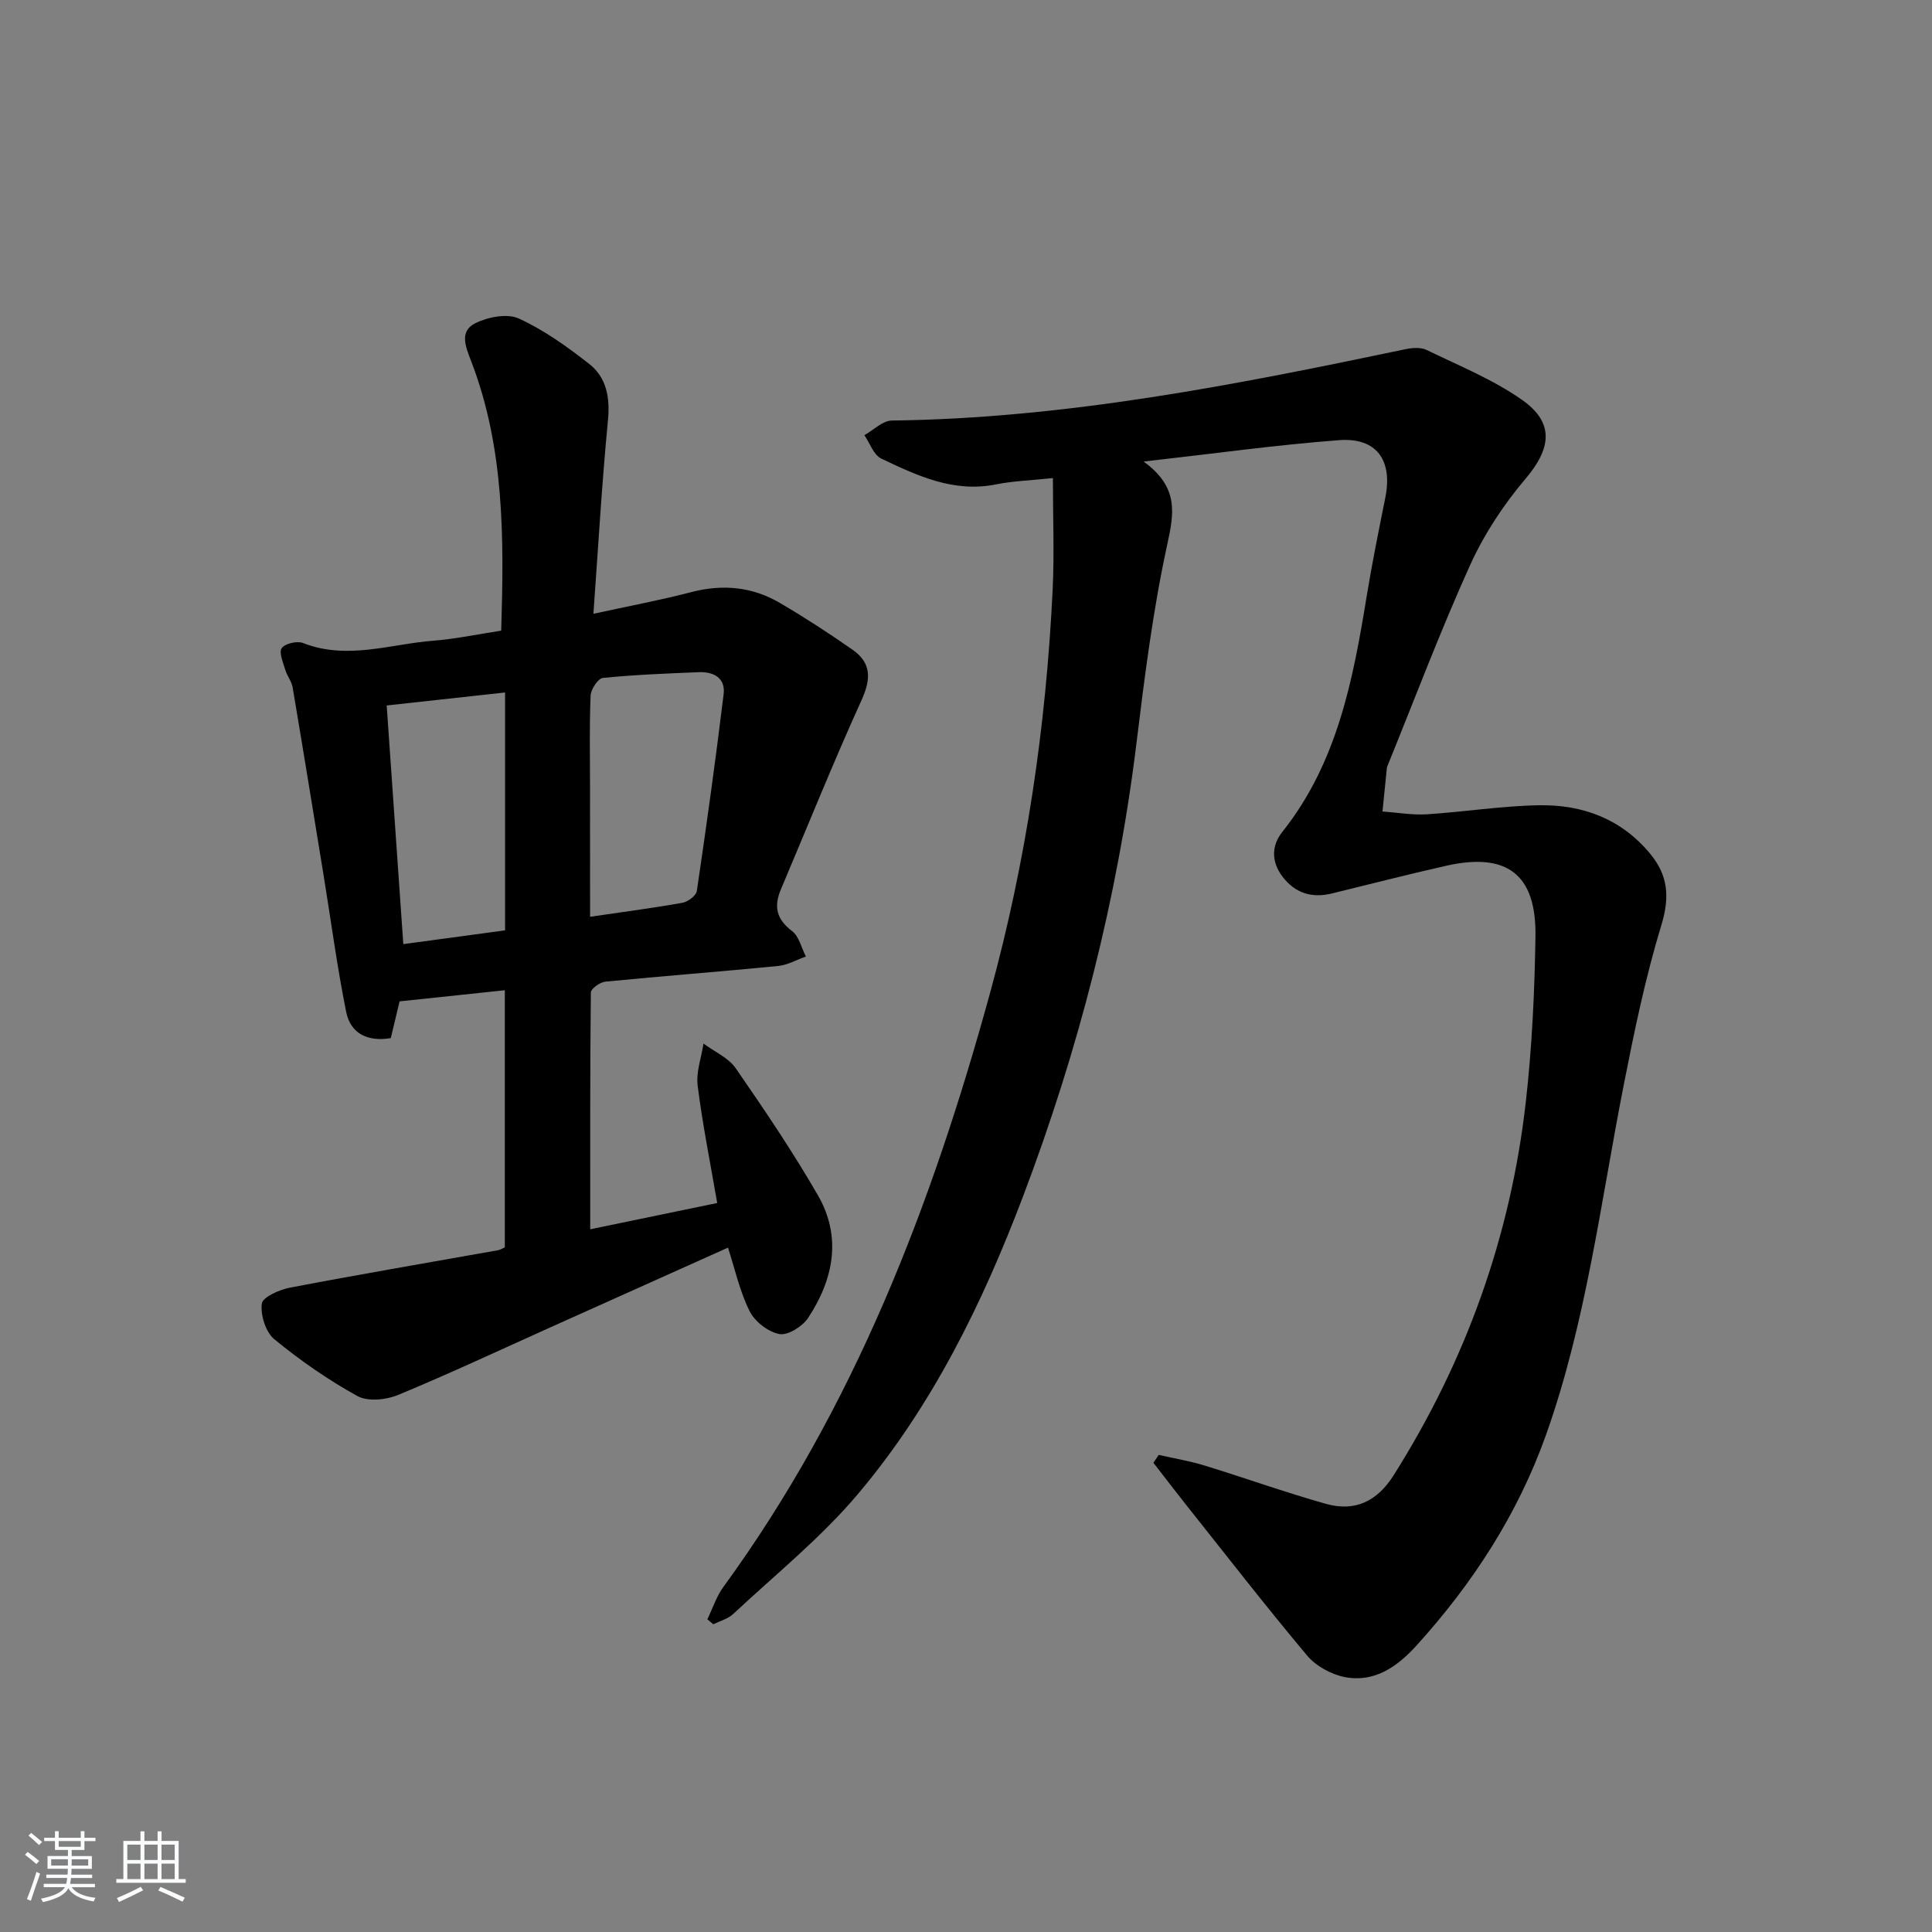
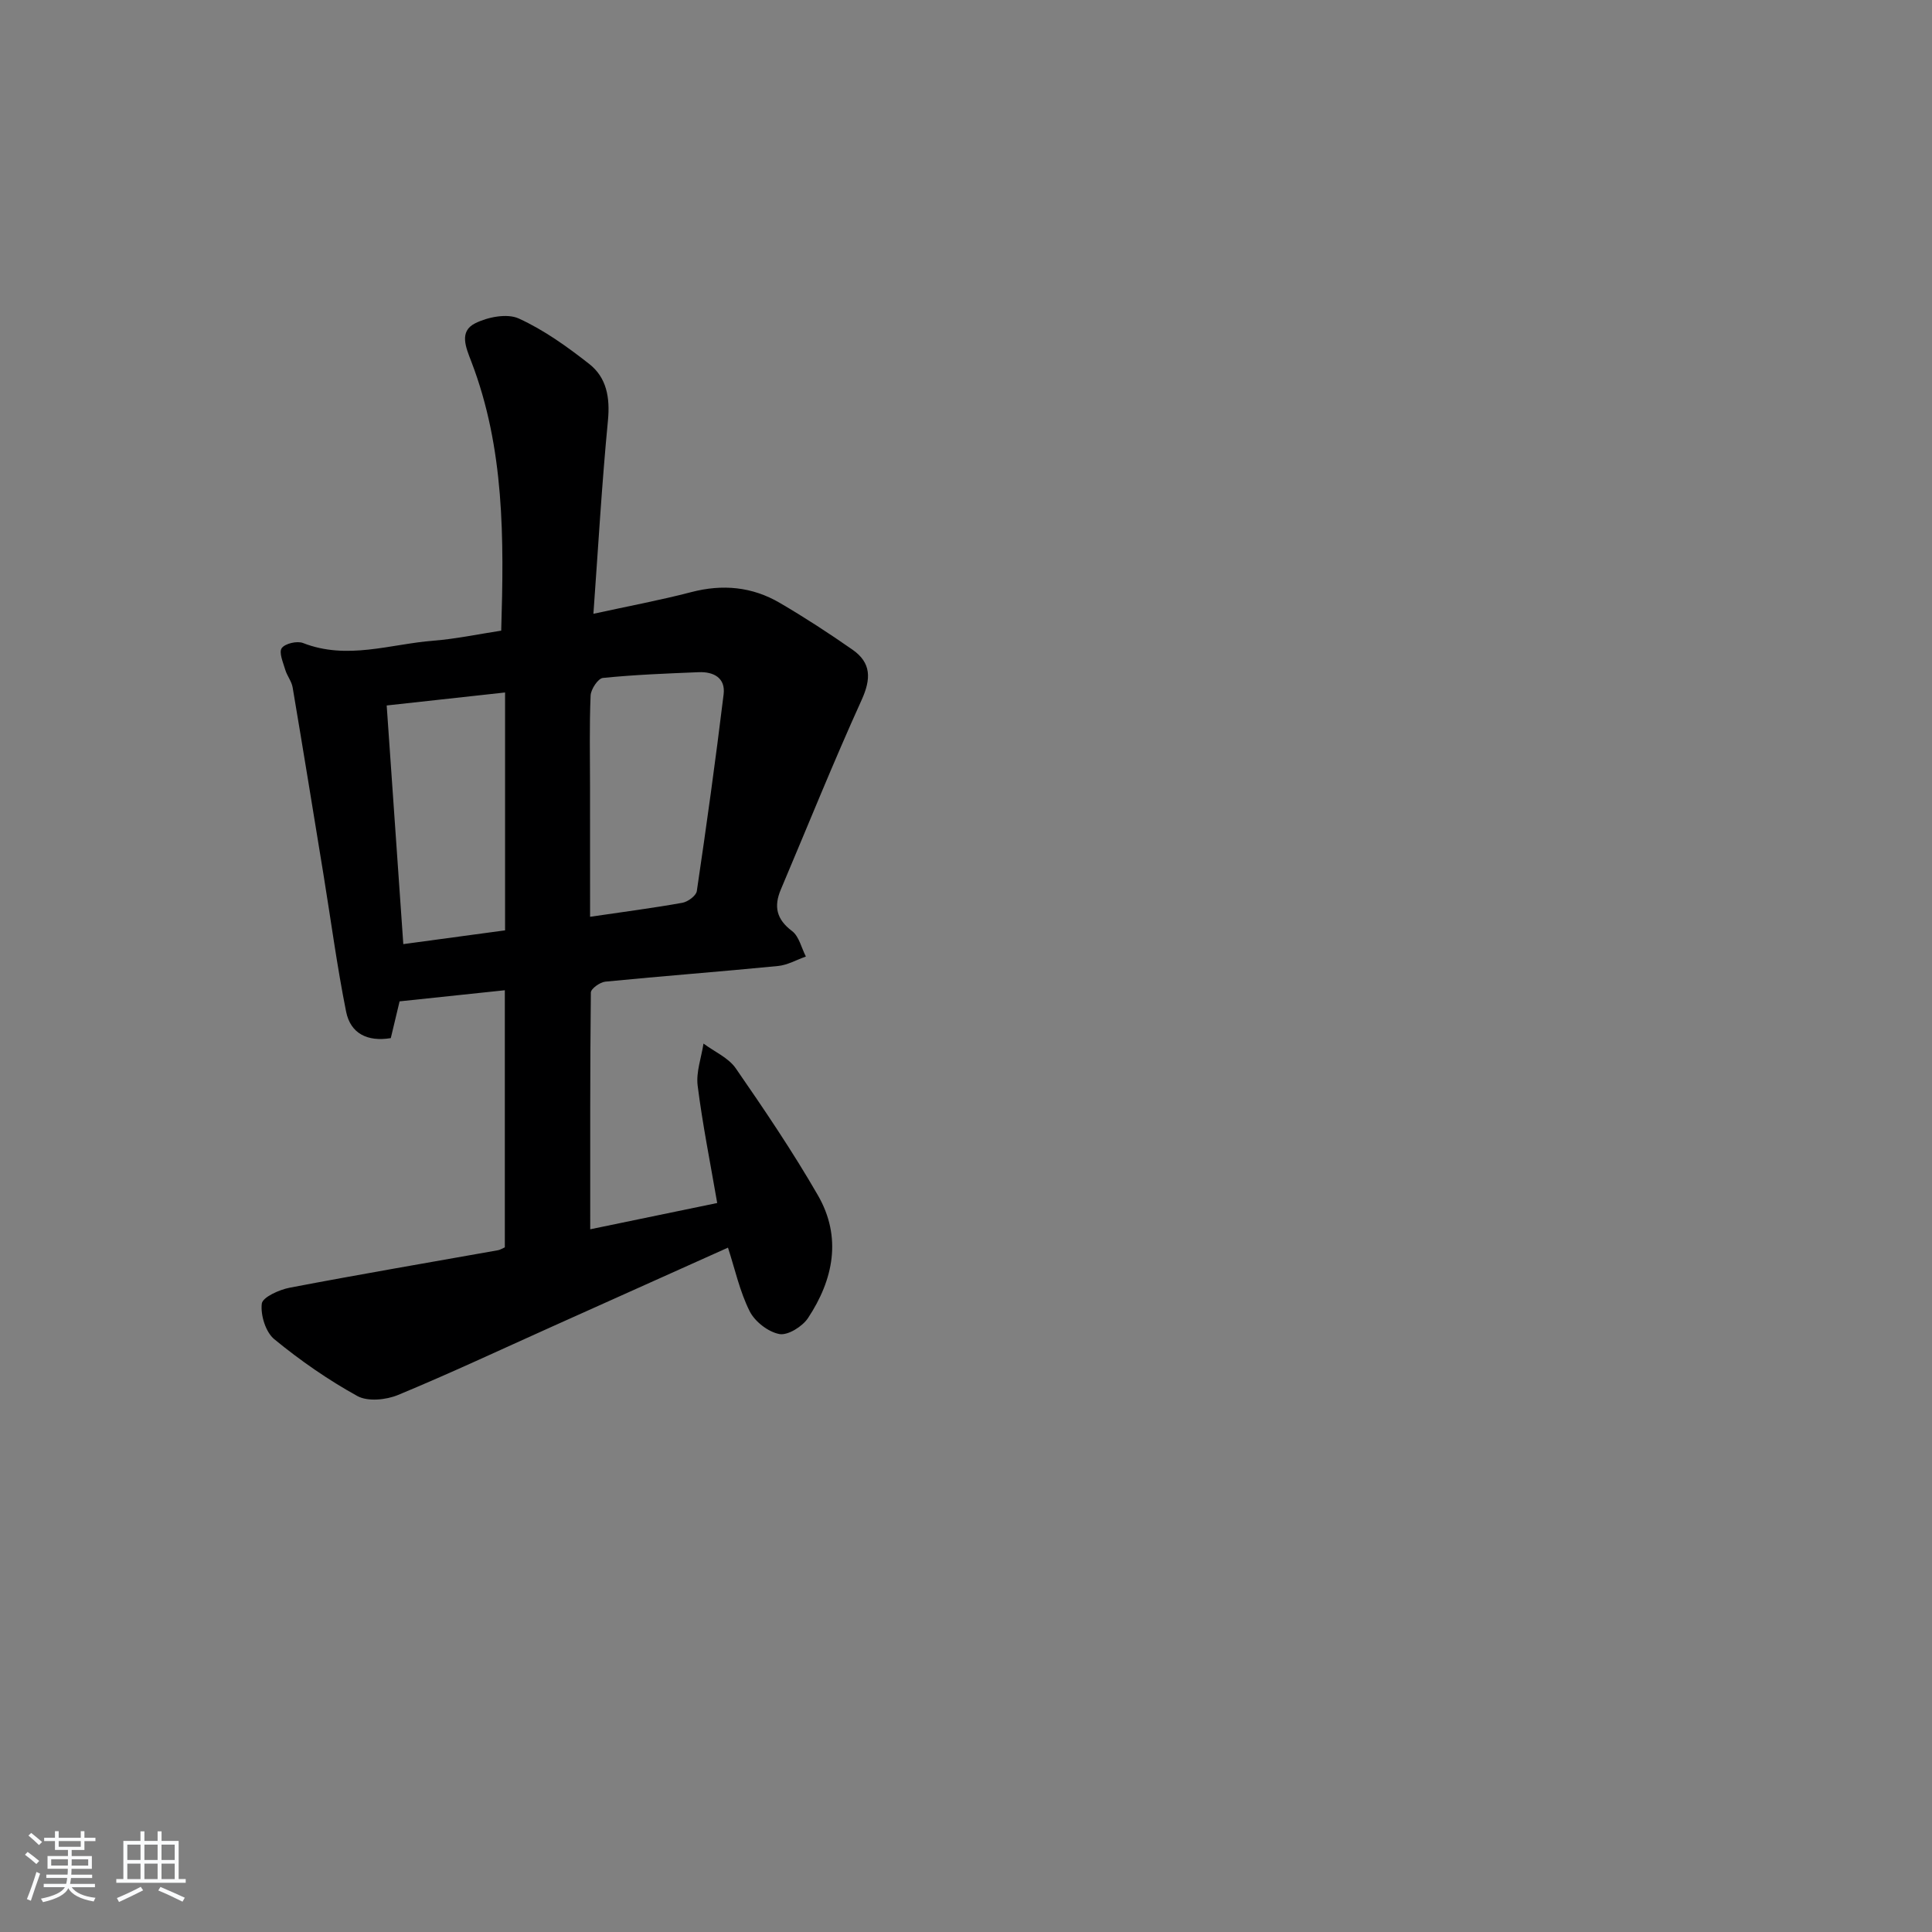
<svg xmlns="http://www.w3.org/2000/svg" enable-background="new 0 0 400 400" viewBox="0 0 400 400">
  <rect x="0" y="0" width="400" height="400" fill="#808080" stroke="none" />
  <path d="m5.17 384 .55-.58c.85.61 1.65 1.24 2.4 1.87l-.59.64c-.83-.73-1.62-1.38-2.36-1.93m1.22 9.53-.82-.34c.71-1.76 1.37-3.64 1.98-5.63.24.13.5.25.76.36-.6 1.67-1.24 3.54-1.92 5.61m-.5-13.5.57-.54c.56.44 1.31 1.06 2.26 1.87l-.65.64c-.67-.66-1.4-1.32-2.18-1.97m3.25.46h2.24v-1.36h.77v1.36h4.57v-1.36h.76v1.36h2.28v.69h-2.28v1.84h-2.64v1.26h4.18v2.64h-4.21c0 .45-.02.86-.05 1.21h4.32v.69h-4.38c-.04.34-.1.75-.19 1.22h5.15v.69h-4.82c.87 1.19 2.51 1.92 4.93 2.19-.17.31-.3.57-.37.76-2.77-.49-4.52-1.41-5.26-2.76-.56 1.26-2.3 2.23-5.24 2.9-.12-.24-.26-.48-.43-.72 2.73-.55 4.38-1.34 4.96-2.38h-4.38v-.69h4.65c.1-.38.17-.79.21-1.22h-4.32v-.69h4.4c.03-.34.05-.75.05-1.21h-4.2v-2.64h4.23v-1.26h-2.69v-1.84h-2.24zm1.46 4.46v1.29h3.45c.01-.4.02-.57.01-.53v-.32-.45h-3.46zm1.55-2.59h4.57v-1.19h-4.57zm6.11 2.59h-3.42v.77c-.01.19-.01.37-.02.53h3.44z" fill="#fafbfc" />
  <path d="m32.63 379.16h.82v1.98h3.54v7.89h1.46v.78h-14.37v-.78h1.46v-7.89h3.54v-1.98h.82v1.98h2.73zm-3.49 11.48.5.73c-1.61.82-3.28 1.63-5 2.42-.13-.27-.28-.55-.44-.82 1.75-.73 3.4-1.5 4.94-2.33m-2.78-5.55h2.73v-3.18h-2.73zm0 3.95h2.73v-3.2h-2.73zm3.54-3.95h2.73v-3.18h-2.73zm0 3.95h2.73v-3.2h-2.73zm7.89 4.68c-1.84-.92-3.51-1.7-5.02-2.32l.45-.73c1.89.8 3.57 1.55 5.04 2.23zm-1.62-11.81h-2.73v3.18h2.73zm-2.73 7.13h2.73v-3.2h-2.73z" fill="#fafbfc" />
  <g fill="#000001">
-     <path d="m239.9 301.22c3.16.72 6.39 1.25 9.48 2.2 8.39 2.57 16.67 5.55 25.12 7.93 6.03 1.7 10.62-.51 14.03-5.9 14.97-23.69 24.22-49.47 27.37-77.29 1.29-11.38 1.83-22.88 2-34.33.19-12.84-5.92-17.42-18.5-14.58-7.92 1.79-15.79 3.81-23.68 5.74-4.14 1.01-7.59-.08-10.19-3.49-2.31-3.04-2.34-6.37-.04-9.26 11.36-14.28 14.63-31.39 17.45-48.7 1.12-6.87 2.51-13.7 3.88-20.53 1.54-7.69-1.78-12.46-9.56-11.88-13.01.98-25.95 2.79-40.48 4.43 7.4 5.38 6.27 10.79 4.85 17.35-2.92 13.43-4.65 27.15-6.32 40.82-3.94 32.31-11.99 63.6-23.5 93.97-8.4 22.16-18.83 43.43-34.2 61.64-7.66 9.08-17.1 16.67-25.82 24.83-1.08 1.01-2.72 1.43-4.11 2.12-.41-.34-.82-.69-1.23-1.03 1.09-2.25 1.87-4.72 3.32-6.7 27.05-37.11 43.16-79.07 55.2-122.94 7.52-27.38 11.61-55.24 12.97-83.53.36-7.53.05-15.1.05-23.11-4.59.49-8.25.6-11.79 1.31-8.76 1.76-16.29-1.8-23.75-5.35-1.57-.75-2.35-3.18-3.49-4.84 1.89-1.05 3.76-3 5.66-3.03 36.1-.45 71.27-7.41 106.4-14.78 1.4-.29 3.15-.42 4.36.17 6.68 3.25 13.7 6.09 19.73 10.32 6.8 4.76 6.04 10.09.72 16.36-4.55 5.36-8.57 11.48-11.47 17.88-6.16 13.61-11.43 27.62-17.06 41.46-.06.15-.14.31-.16.47-.31 3.02-.61 6.04-.91 9.06 3.06.21 6.15.77 9.18.58 7.78-.49 15.53-1.75 23.31-1.87 8.98-.14 16.98 2.83 22.94 10.05 3.72 4.5 4.07 8.99 2.3 14.79-3.32 10.89-5.63 22.12-7.83 33.31-4.76 24.25-7.74 48.91-16.09 72.33-5.83 16.34-15.15 30.68-26.78 43.5-3.92 4.32-8.68 7.73-14.84 6.52-2.81-.55-5.95-2.27-7.78-4.44-8.54-10.17-16.68-20.67-24.95-31.07-2.33-2.93-4.59-5.9-6.89-8.86.38-.55.74-1.09 1.1-1.63z" />
    <path d="m122.86 127.08c7.35-1.61 13.87-2.82 20.26-4.49 6.48-1.69 12.6-1.12 18.31 2.22 5.15 3.01 10.17 6.28 15.06 9.69 3.91 2.72 3.89 6.03 1.9 10.42-5.88 12.95-11.18 26.15-16.73 39.25-1.48 3.5-.91 6.16 2.32 8.59 1.46 1.1 1.94 3.48 2.87 5.28-1.93.68-3.81 1.77-5.78 1.96-11.9 1.17-23.84 2.07-35.74 3.24-1.11.11-2.99 1.46-3 2.25-.18 16.11-.13 32.23-.13 49.02 9.04-1.87 17.42-3.61 26.29-5.44-1.44-8.36-3.04-16.3-4.05-24.31-.35-2.8.77-5.79 1.21-8.7 2.26 1.68 5.16 2.93 6.68 5.12 5.94 8.59 11.81 17.27 17.02 26.31 4.98 8.65 3.22 17.42-2.06 25.4-1.16 1.75-4.18 3.64-5.93 3.31-2.33-.44-5.08-2.58-6.16-4.74-2.05-4.1-3.04-8.72-4.48-13.15-12.31 5.52-24.37 10.93-36.42 16.35-10.61 4.76-21.14 9.7-31.88 14.15-2.48 1.03-6.26 1.41-8.42.23-6.07-3.35-11.85-7.37-17.21-11.77-1.79-1.47-2.87-4.98-2.59-7.36.16-1.34 3.63-2.9 5.8-3.31 14.33-2.74 28.72-5.19 43.09-7.75.46-.08.88-.36 1.43-.6 0-17.62 0-35.2 0-53.23-7.4.78-14.45 1.52-21.79 2.3-.58 2.42-1.18 4.93-1.82 7.61-4.82.8-8.34-.94-9.25-5.47-1.88-9.38-3.14-18.89-4.68-28.35-2.11-12.93-4.21-25.86-6.39-38.78-.21-1.27-1.16-2.4-1.53-3.66-.44-1.5-1.36-3.59-.73-4.48.68-.96 3.18-1.54 4.41-1.06 9.13 3.58 18.08.21 27.06-.49 4.59-.36 9.13-1.33 13.97-2.07.58-19.04.7-37.76-6.19-55.71-1.12-2.92-2.58-6.22.77-7.91 2.6-1.31 6.63-2.11 9.05-1.01 5.22 2.38 10.04 5.84 14.59 9.41 3.61 2.83 4.33 6.97 3.88 11.69-1.26 13.05-2.01 26.13-3.01 40.04zm-.69 62.73c7.05-1.04 13.11-1.82 19.12-2.9 1.14-.21 2.84-1.46 2.98-2.43 2.01-13.56 3.89-27.14 5.55-40.75.41-3.39-2.09-4.69-5.16-4.56-6.62.27-13.25.52-19.84 1.19-1 .1-2.48 2.34-2.54 3.63-.27 6.3-.12 12.62-.12 18.94.01 8.76.01 17.52.01 26.88zm-17.6-46.44c-8.25.9-16.22 1.78-24.51 2.69 1.14 16.42 2.28 32.72 3.44 49.41 7.21-.98 14.04-1.9 21.07-2.85 0-16.61 0-32.82 0-49.25z" />
  </g>
</svg>